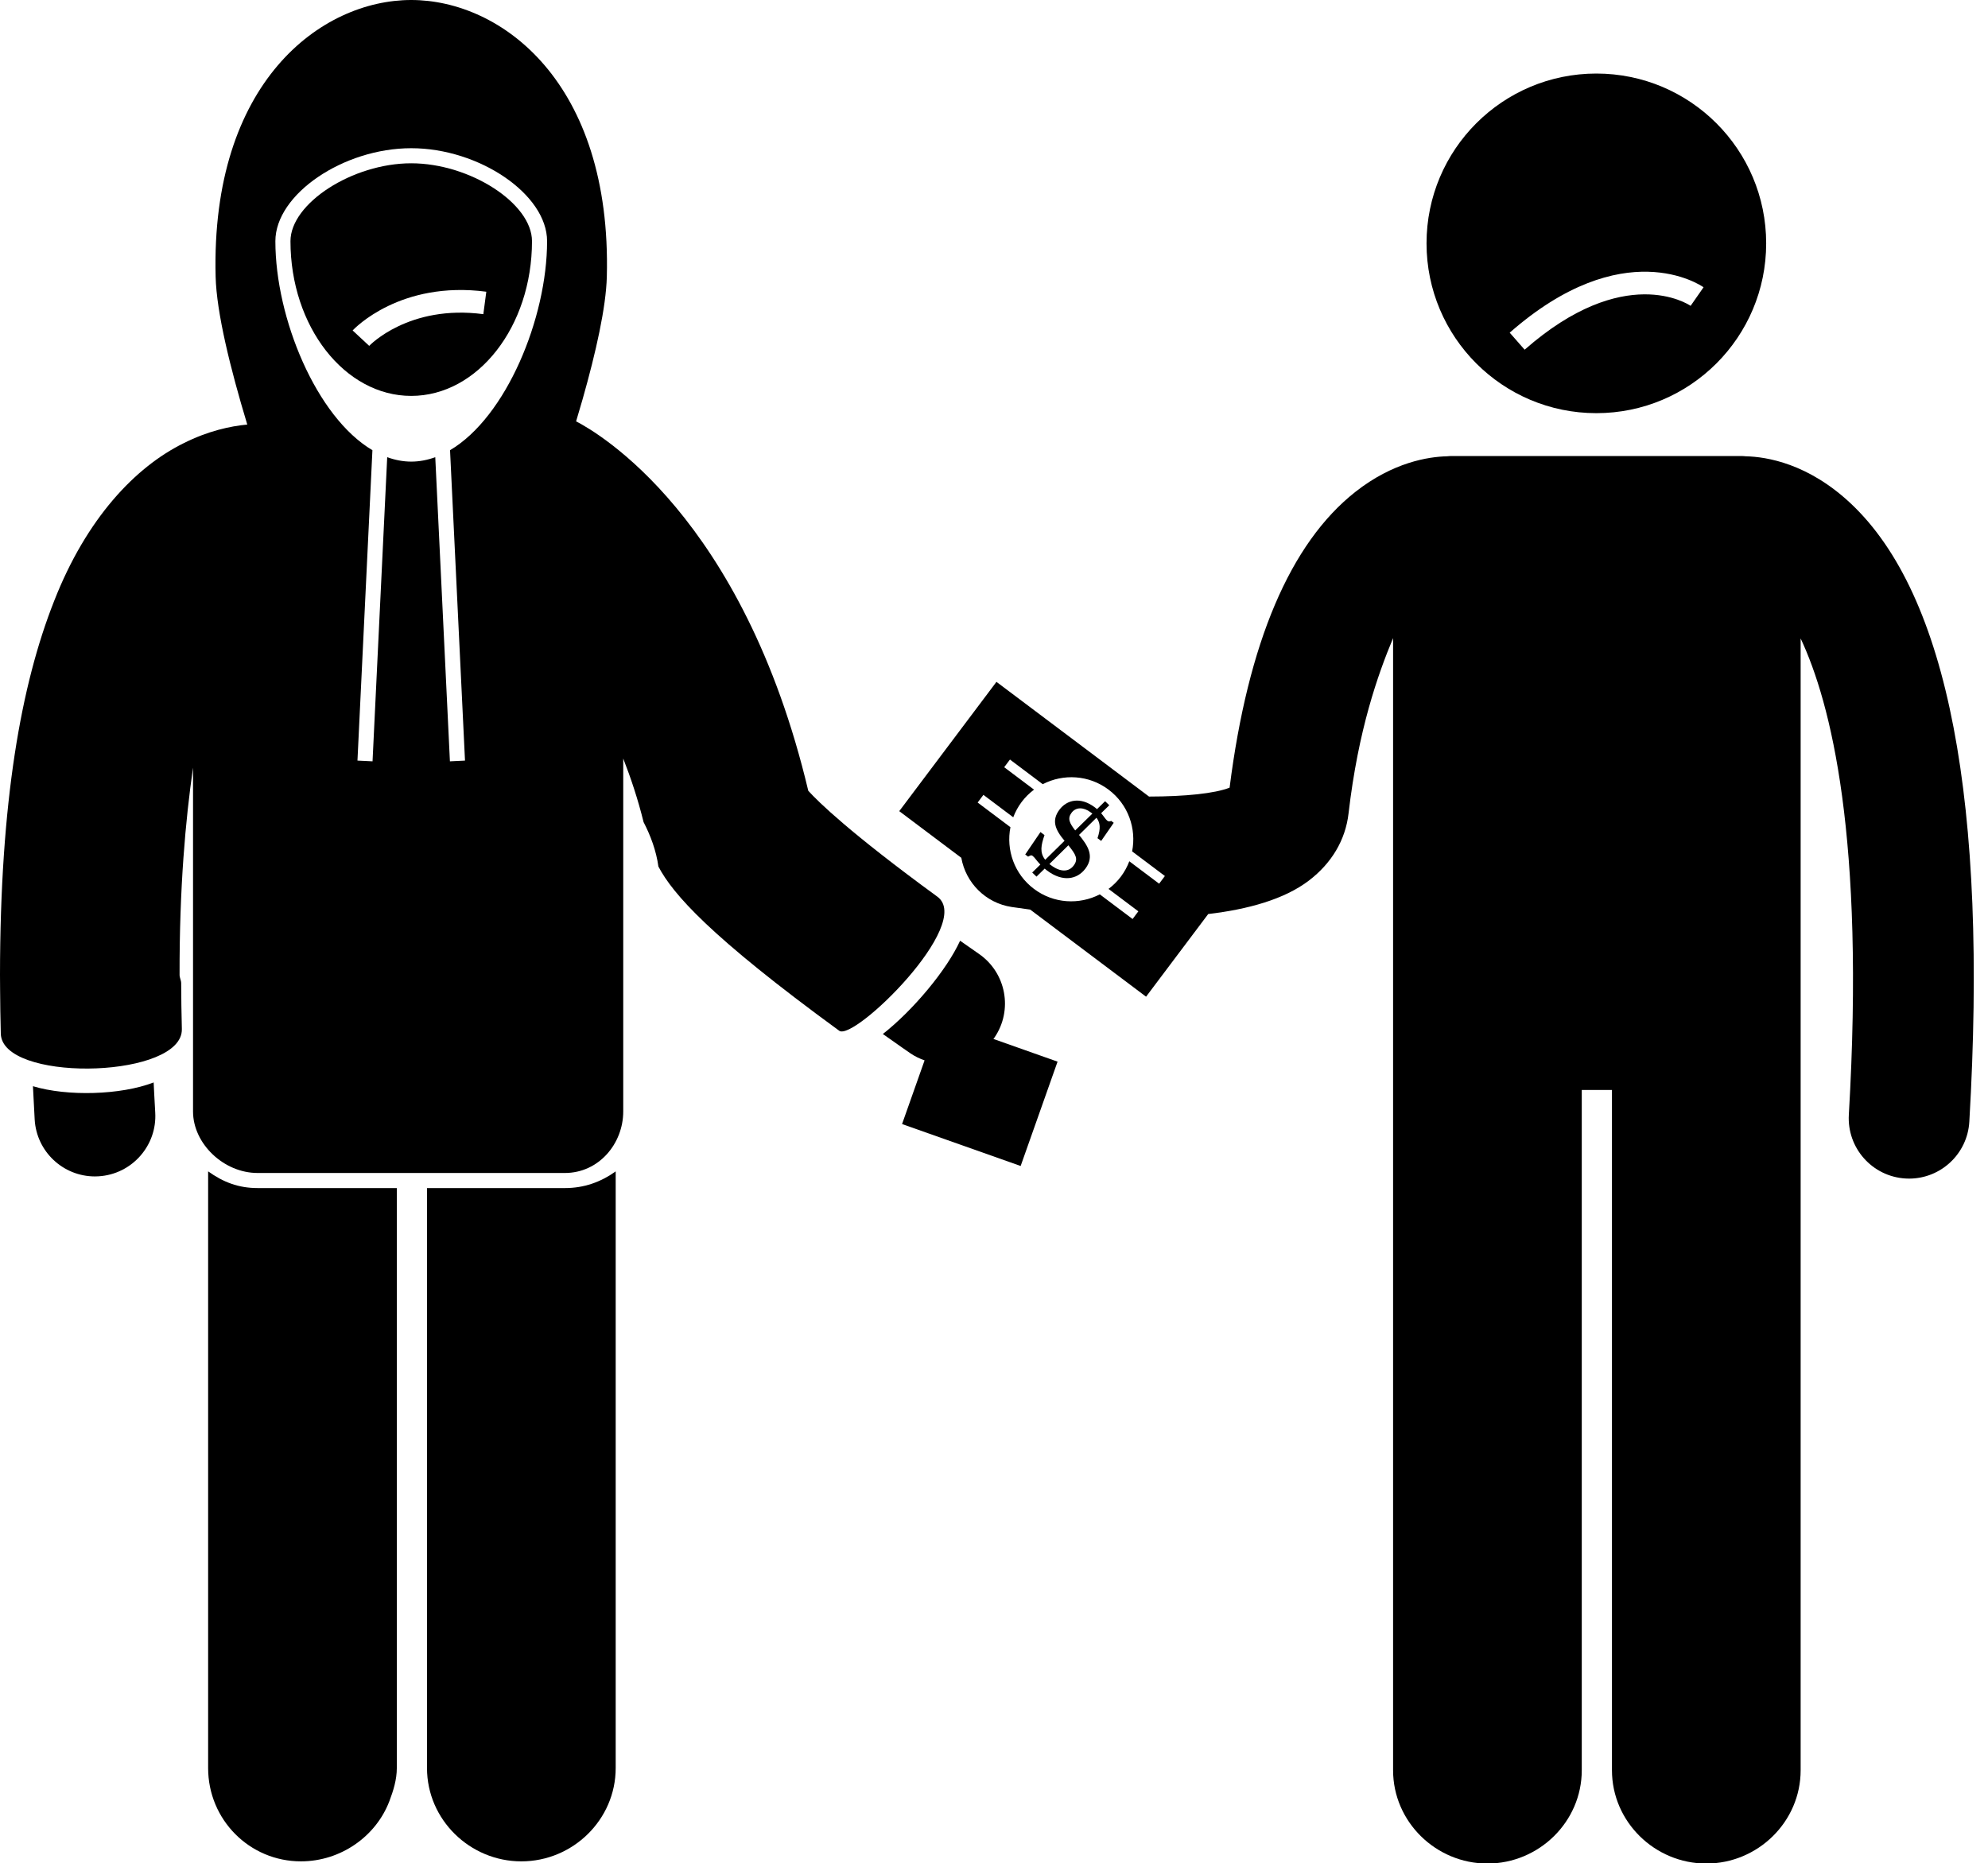
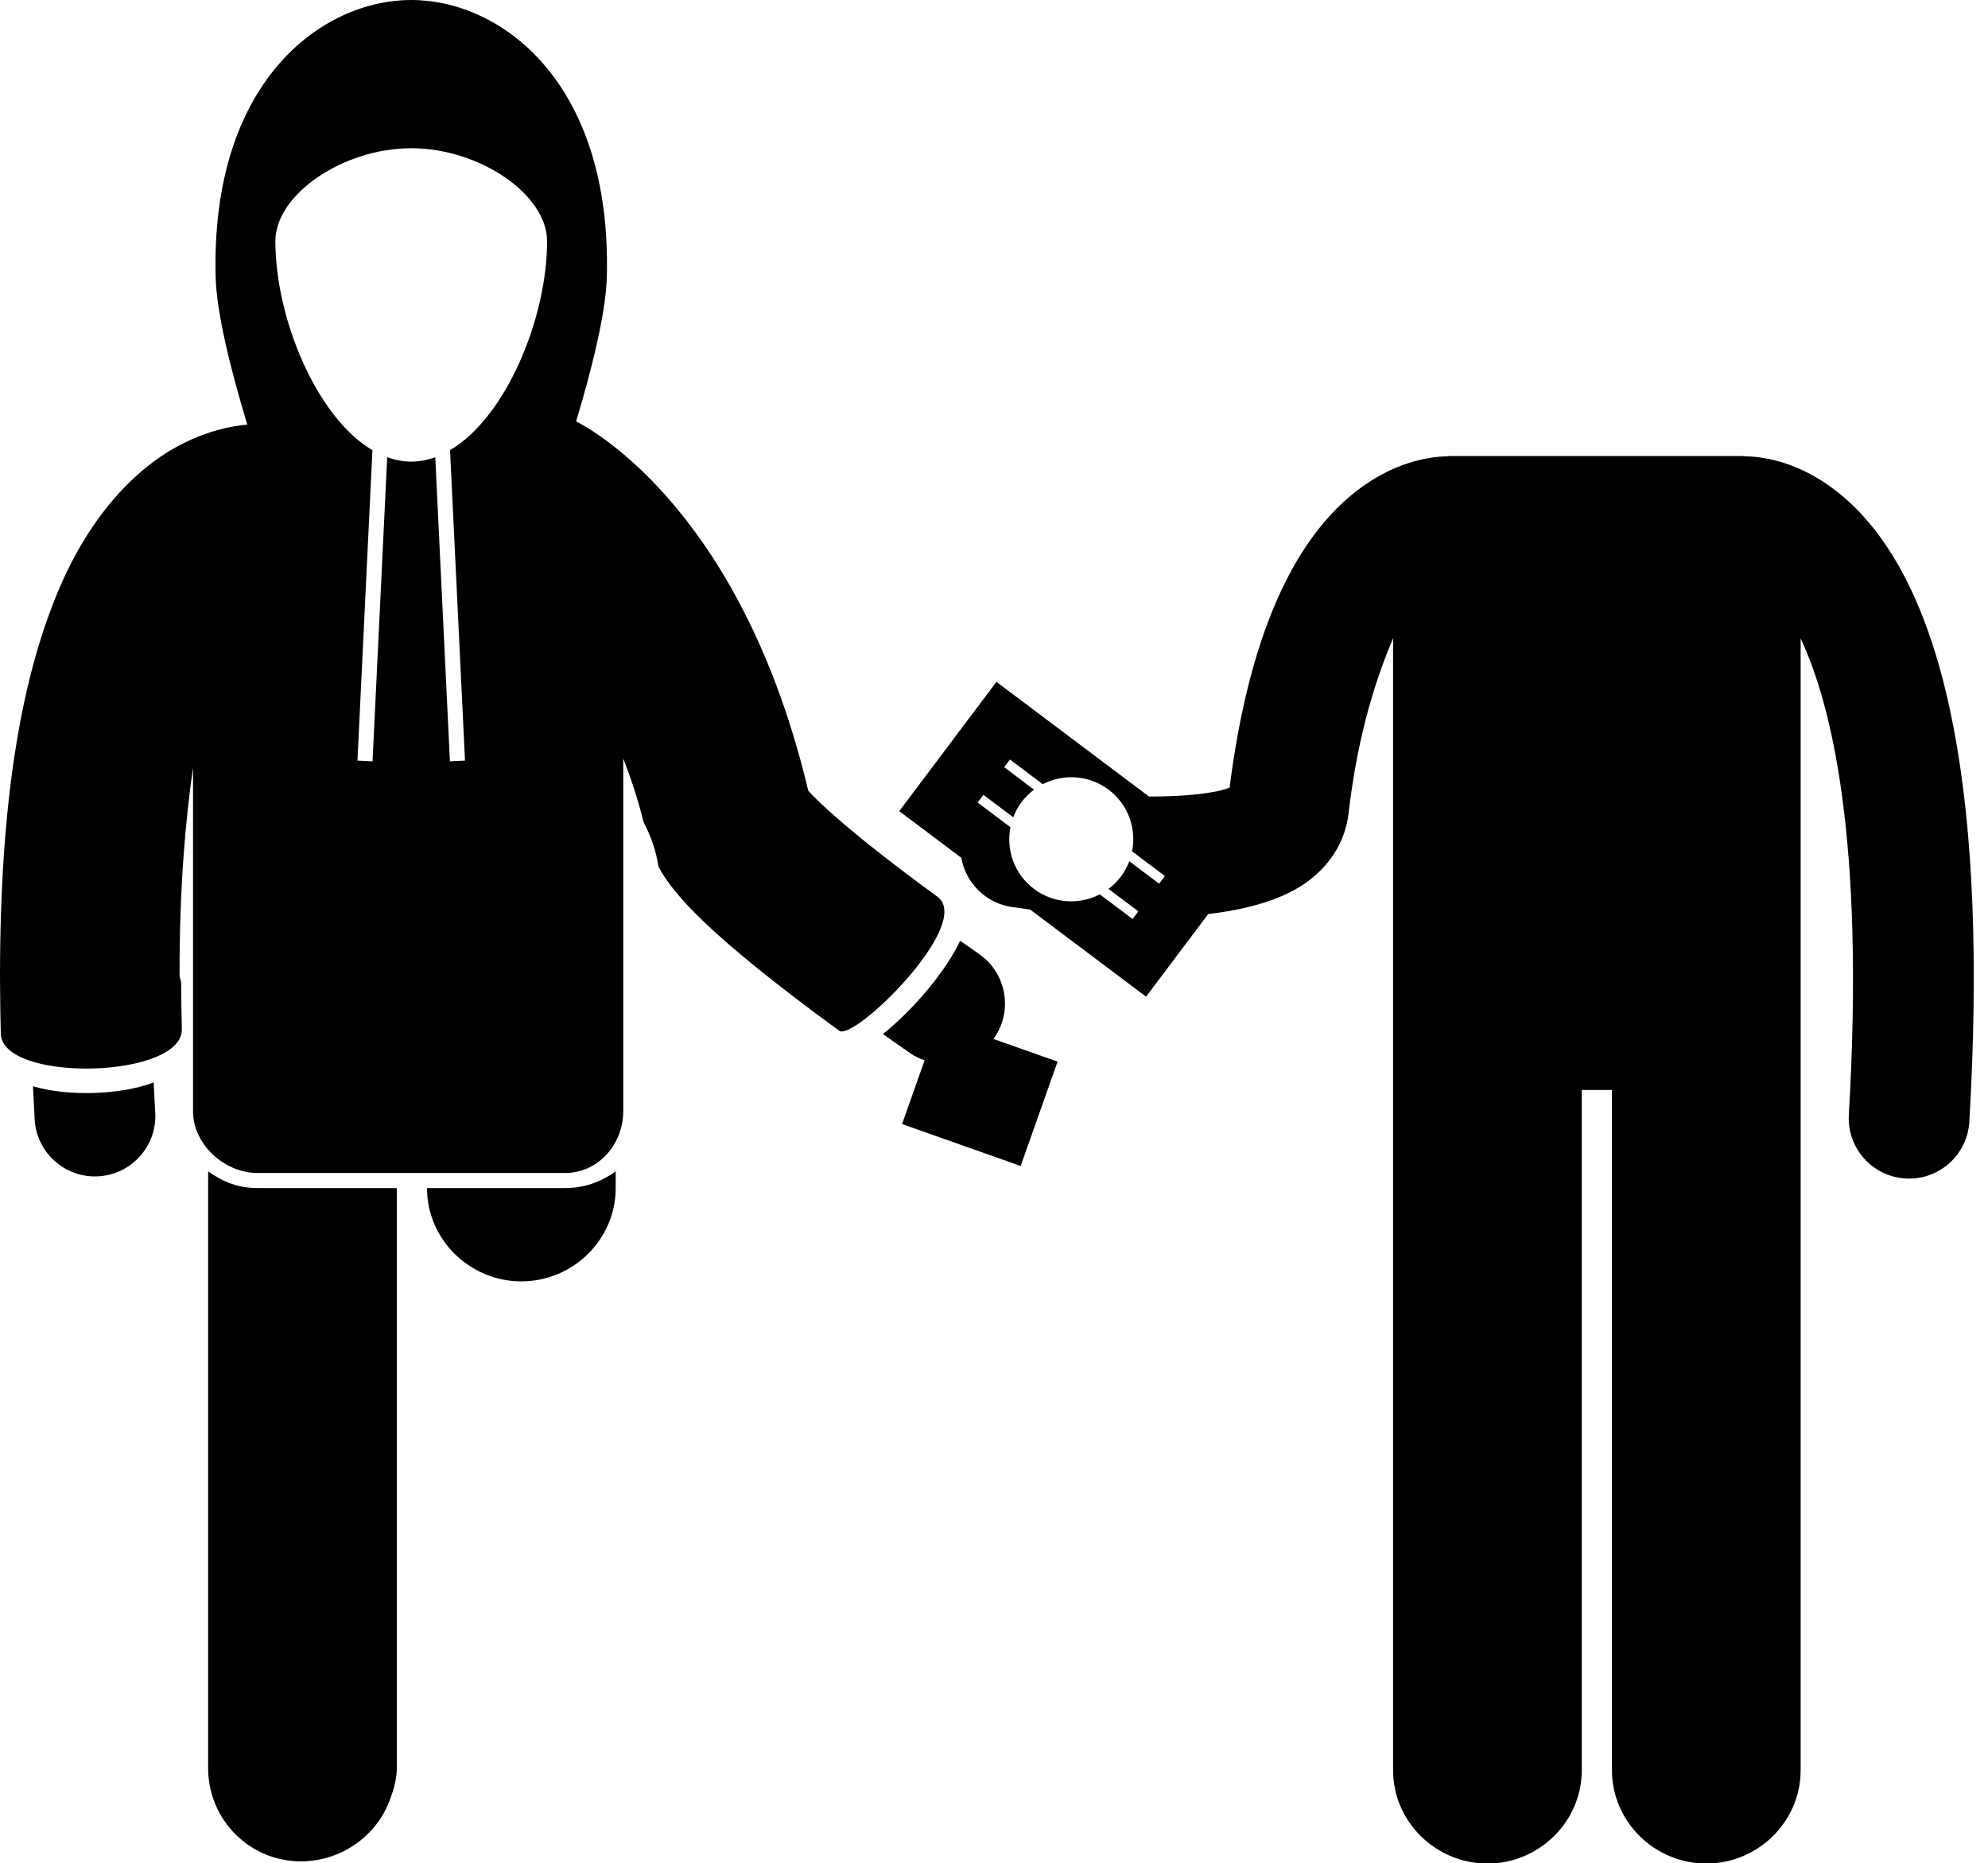
<svg xmlns="http://www.w3.org/2000/svg" height="246.9" preserveAspectRatio="xMidYMid meet" version="1.0" viewBox="0.0 0.0 263.4 246.9" width="263.4" zoomAndPan="magnify">
  <g id="change1_1">
    <path d="M52.576,157.426H34.129c-2.533,0-4.553-0.786-6.553-2.211v6.892v72.17c0,6.83,5.469,12.363,12.295,12.363 c5.284,0,9.951-3.319,11.722-7.983c0.517-1.363,0.983-2.836,0.983-4.38V157.426z" />
-     <path d="M81.576,155.217c-2,1.424-4.201,2.21-6.734,2.21H56.576v76.851c0,6.83,5.673,12.363,12.499,12.363 c6.828,0,12.501-5.533,12.501-12.363V155.217z" />
+     <path d="M81.576,155.217c-2,1.424-4.201,2.21-6.734,2.21H56.576c0,6.83,5.673,12.363,12.499,12.363 c6.828,0,12.501-5.533,12.501-12.363V155.217z" />
    <path d="M20.568,147.415c-0.048-0.816-0.091-1.618-0.133-2.416c-0.028-0.529-0.052-1.049-0.077-1.57 c-4.333,1.677-11.451,1.876-15.993,0.499c0.068,1.451,0.142,2.92,0.23,4.423c0.25,4.251,3.773,7.531,7.977,7.532 c0.158,0,0.318-0.005,0.477-0.015c2.244-0.132,4.215-1.179,5.578-2.753C19.945,151.596,20.696,149.582,20.568,147.415z" />
    <path d="M24.042,136.943c0.041-0.196,0.059-0.397,0.053-0.605c-0.056-2.104-0.082-4.119-0.09-6.077 c-0.001-0.352-0.212-0.718-0.212-1.066c-0.025-11.542,0.783-20.545,1.783-27.481v3.25v39.989v2.319 c0,4.268,4.055,8.155,8.553,8.155h40.713c4.5,0,7.734-3.887,7.734-8.155v-46.765c1,2.564,1.937,5.357,2.694,8.424 c0.937,1.81,1.676,3.794,1.965,5.891c1.923,3.646,6.783,9.215,23.959,21.759c1.957,1.429,17.907-14.184,13-17.767 c-11.647-8.506-15.788-12.581-17.102-14.033C98.459,68.427,79.226,57.318,76.33,55.832c0.294-0.979,0.585-1.957,0.86-2.926 c1.779-6.265,3.107-12.201,3.211-16.24C81.061,10.869,66.402,0,54.486,0C42.568,0,27.908,10.869,28.57,36.666 c0.121,4.753,1.939,12.137,4.193,19.59c-2.239,0.206-5.215,0.848-8.448,2.48c-6.373,3.146-12.857,9.931-17.156,20.935 C2.789,90.738,0.018,106.206,0,129.195c0,0.598,0.008,1.217,0.012,1.825c0.012,1.936,0.039,3.908,0.094,5.95 C0.27,143.284,22.79,142.988,24.042,136.943z M54.486,19.639c9-0.001,18,6.105,18,12.319c0,10.193-5.423,23.308-12.858,27.696 l1.982,41.129l-1.998,0.097L57.67,60.581c-1.034,0.374-2.097,0.585-3.184,0.585c-1.087,0-2.15-0.211-3.184-0.585L49.36,100.88 l-1.998-0.097l1.982-41.129c-7.435-4.389-12.858-17.504-12.858-27.696C36.486,25.744,45.486,19.639,54.486,19.639z" />
    <path d="M135.231,154.5l4.891-13.827l-8.502-3.007c0.042-0.057,0.09-0.107,0.13-0.166c2.5-3.644,1.572-8.623-2.071-11.122 c-0.017-0.012-0.958-0.659-2.47-1.726c-1.783,3.897-6.226,9.207-10.234,12.359c2.16,1.536,3.566,2.501,3.654,2.562 c0.593,0.407,1.227,0.705,1.874,0.933l-2.984,8.438L135.231,154.5z" />
-     <path d="M70.486,31.957c0-5.016-8.227-10.32-16.002-10.32s-15.998,5.305-15.998,10.32c0,11.305,7.178,20.502,15.998,20.502 C63.309,52.459,70.486,43.262,70.486,31.957z M48.917,45.83l-2.195-2.045c0.253-0.271,6.326-6.626,17.71-5.131l-0.392,2.975 C54.167,40.325,48.969,45.775,48.917,45.83z" />
-     <path d="M189.009,32.246c0,12.427,10.072,22.5,22.5,22.5c12.426,0,22.5-10.073,22.5-22.5c0-12.427-10.074-22.5-22.5-22.5 C199.081,9.746,189.009,19.819,189.009,32.246z M225.713,38.064l-1.715,2.462c-0.353-0.24-8.813-5.758-21.991,5.81l-1.979-2.255 C215.076,30.873,225.285,37.765,225.713,38.064z" />
    <path d="M119.146,107.481l8.223,6.182c0.581,3.288,3.19,5.99,6.674,6.518c0.669,0.102,1.502,0.22,2.455,0.345l15.351,11.541 l8.234-10.952c5.225-0.616,10.071-1.935,13.353-4.444c2.982-2.279,4.831-5.351,5.239-8.884c1.283-11.091,3.901-18.449,5.901-23.232 v33.072v18.94v98c0,6.83,5.673,12.363,12.501,12.363c6.826,0,12.499-5.533,12.499-12.363v-90.14h4v90.14 c0,6.83,5.673,12.363,12.501,12.363c6.826,0,12.499-5.533,12.499-12.363v-98v-18.94V84.599c4,8.525,8.536,26.335,6.385,63.106 c-0.258,4.41,3.103,8.195,7.514,8.453c0.159,0.01,0.315,0.014,0.472,0.014c4.205,0,7.729-3.281,7.978-7.533 c2.472-42.248-2.813-69.812-15.706-81.925c-5.622-5.283-11.114-6.191-13.924-6.254c-0.156-0.009-0.311-0.033-0.469-0.033h-38.635 c-0.151,0-0.298,0.023-0.446,0.032c-2.499,0.059-7.181,0.788-12.171,4.721c-8.624,6.797-14.226,19.98-16.658,39.19 c-1.961,0.773-5.901,1.172-10.676,1.178L132.025,90.35L119.146,107.481z M133.814,100.644l4.344,3.266 c2.719-1.405,6.113-1.239,8.723,0.723c2.61,1.962,3.712,5.176,3.118,8.178l4.344,3.266l-0.764,1.017l-3.952-2.971 c-0.269,0.709-0.635,1.394-1.113,2.03c-0.478,0.636-1.035,1.178-1.641,1.633l3.952,2.971l-0.764,1.017l-4.344-3.266 c-2.719,1.405-6.113,1.239-8.722-0.723c-2.61-1.962-3.712-5.176-3.118-8.178l-4.344-3.266l0.764-1.017l3.952,2.971 c0.269-0.709,0.635-1.394,1.113-2.03s1.035-1.178,1.641-1.633l-3.952-2.971L133.814,100.644z" />
-     <path d="M147.228,108.776c-0.206,0.084-0.34,0.103-0.523-0.035c-0.213-0.16-0.431-0.539-0.808-0.989l1.078-1.052l-0.553-0.535 l-1.077,1.052c-0.096-0.096-0.187-0.164-0.294-0.245c-1.907-1.434-3.697-0.989-4.672,0.307c-1.067,1.419-0.61,2.621,0.667,4.13 l-2.56,2.516c-0.762-0.955-0.547-1.94-0.095-3.271l-0.534-0.402l-2.019,2.971l0.382,0.287c0.267-0.133,0.401-0.248,0.599-0.099 c0.29,0.218,0.511,0.623,1.022,1.15l-1.078,1.052l0.568,0.546l1.089-1.067c0.095,0.096,0.202,0.176,0.324,0.268 c2.013,1.513,3.948,1.226,5.072-0.269c1.261-1.678,0.256-3.102-0.849-4.458l2.308-2.276c0.5,0.638,0.582,1.417,0.138,2.706 l0.488,0.367l1.663-2.403L147.228,108.776z M142.259,114.686c-0.665,0.885-1.768,0.891-3.019-0.049l-0.198-0.149l2.51-2.482 C142.559,113.24,142.89,113.847,142.259,114.686z M142.459,110.038c-0.751-0.97-1.055-1.581-0.482-2.344 c0.585-0.778,1.596-0.757,2.527-0.058l0.229,0.172L142.459,110.038z" />
  </g>
</svg>